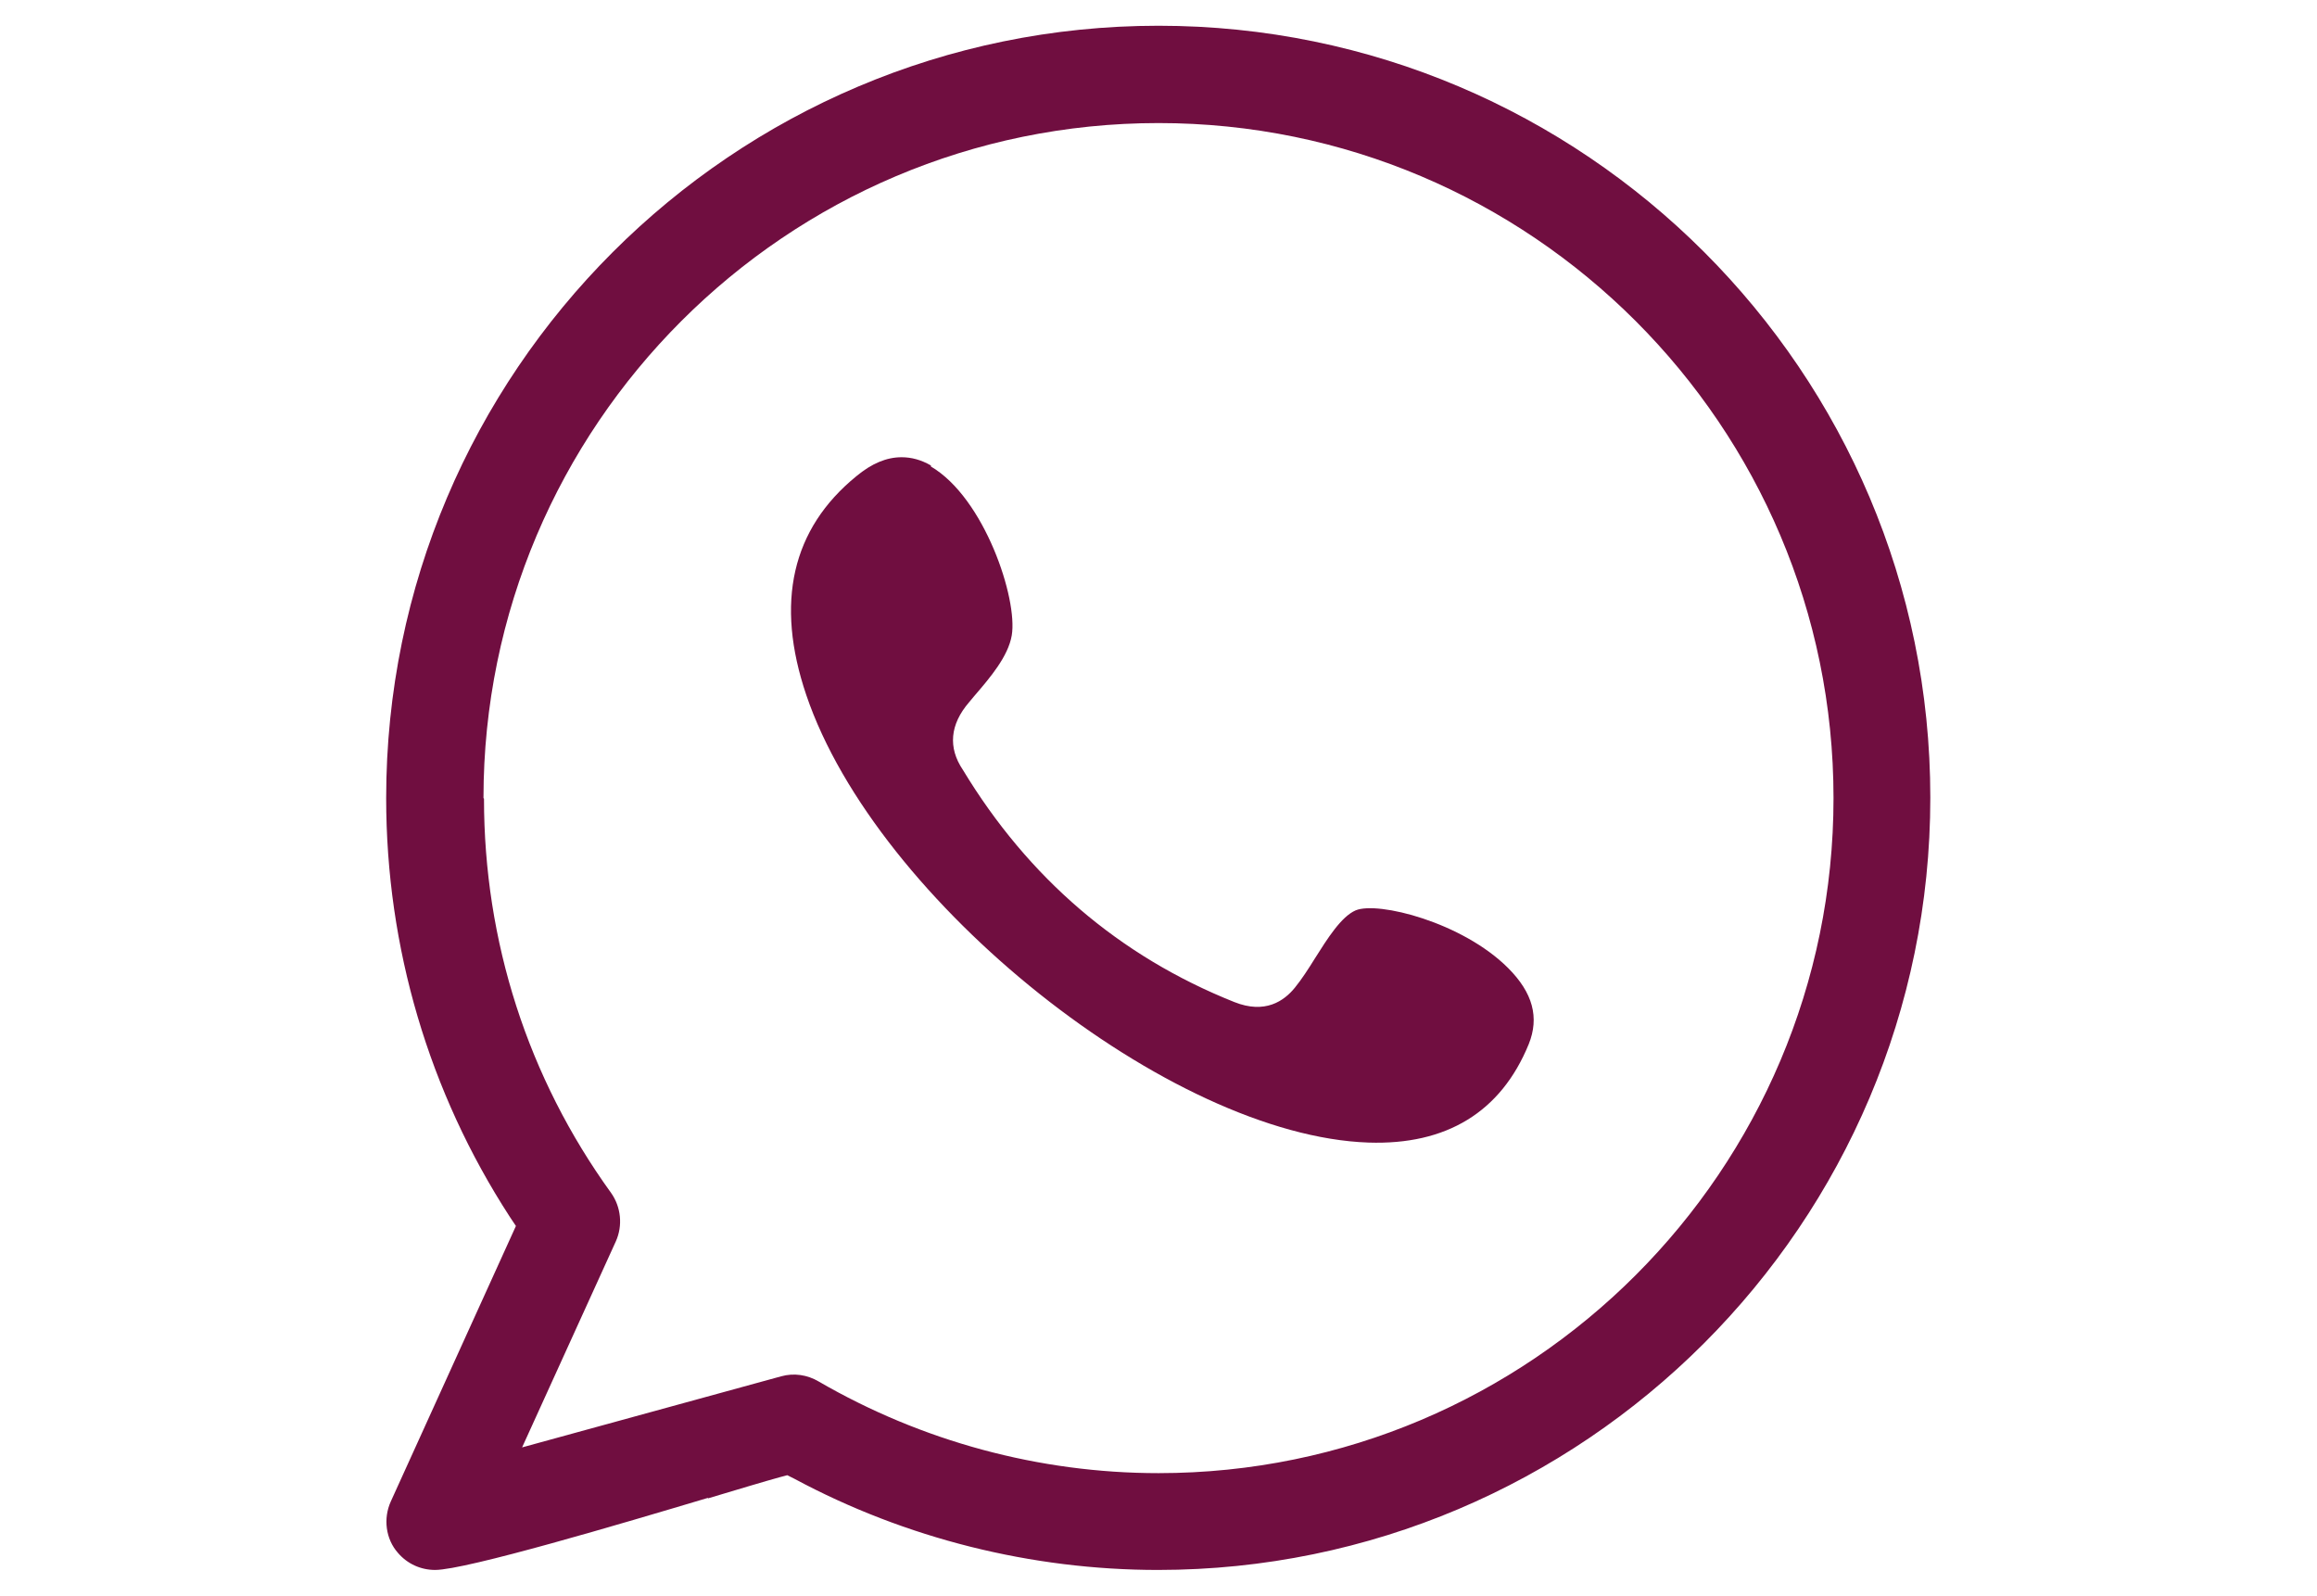
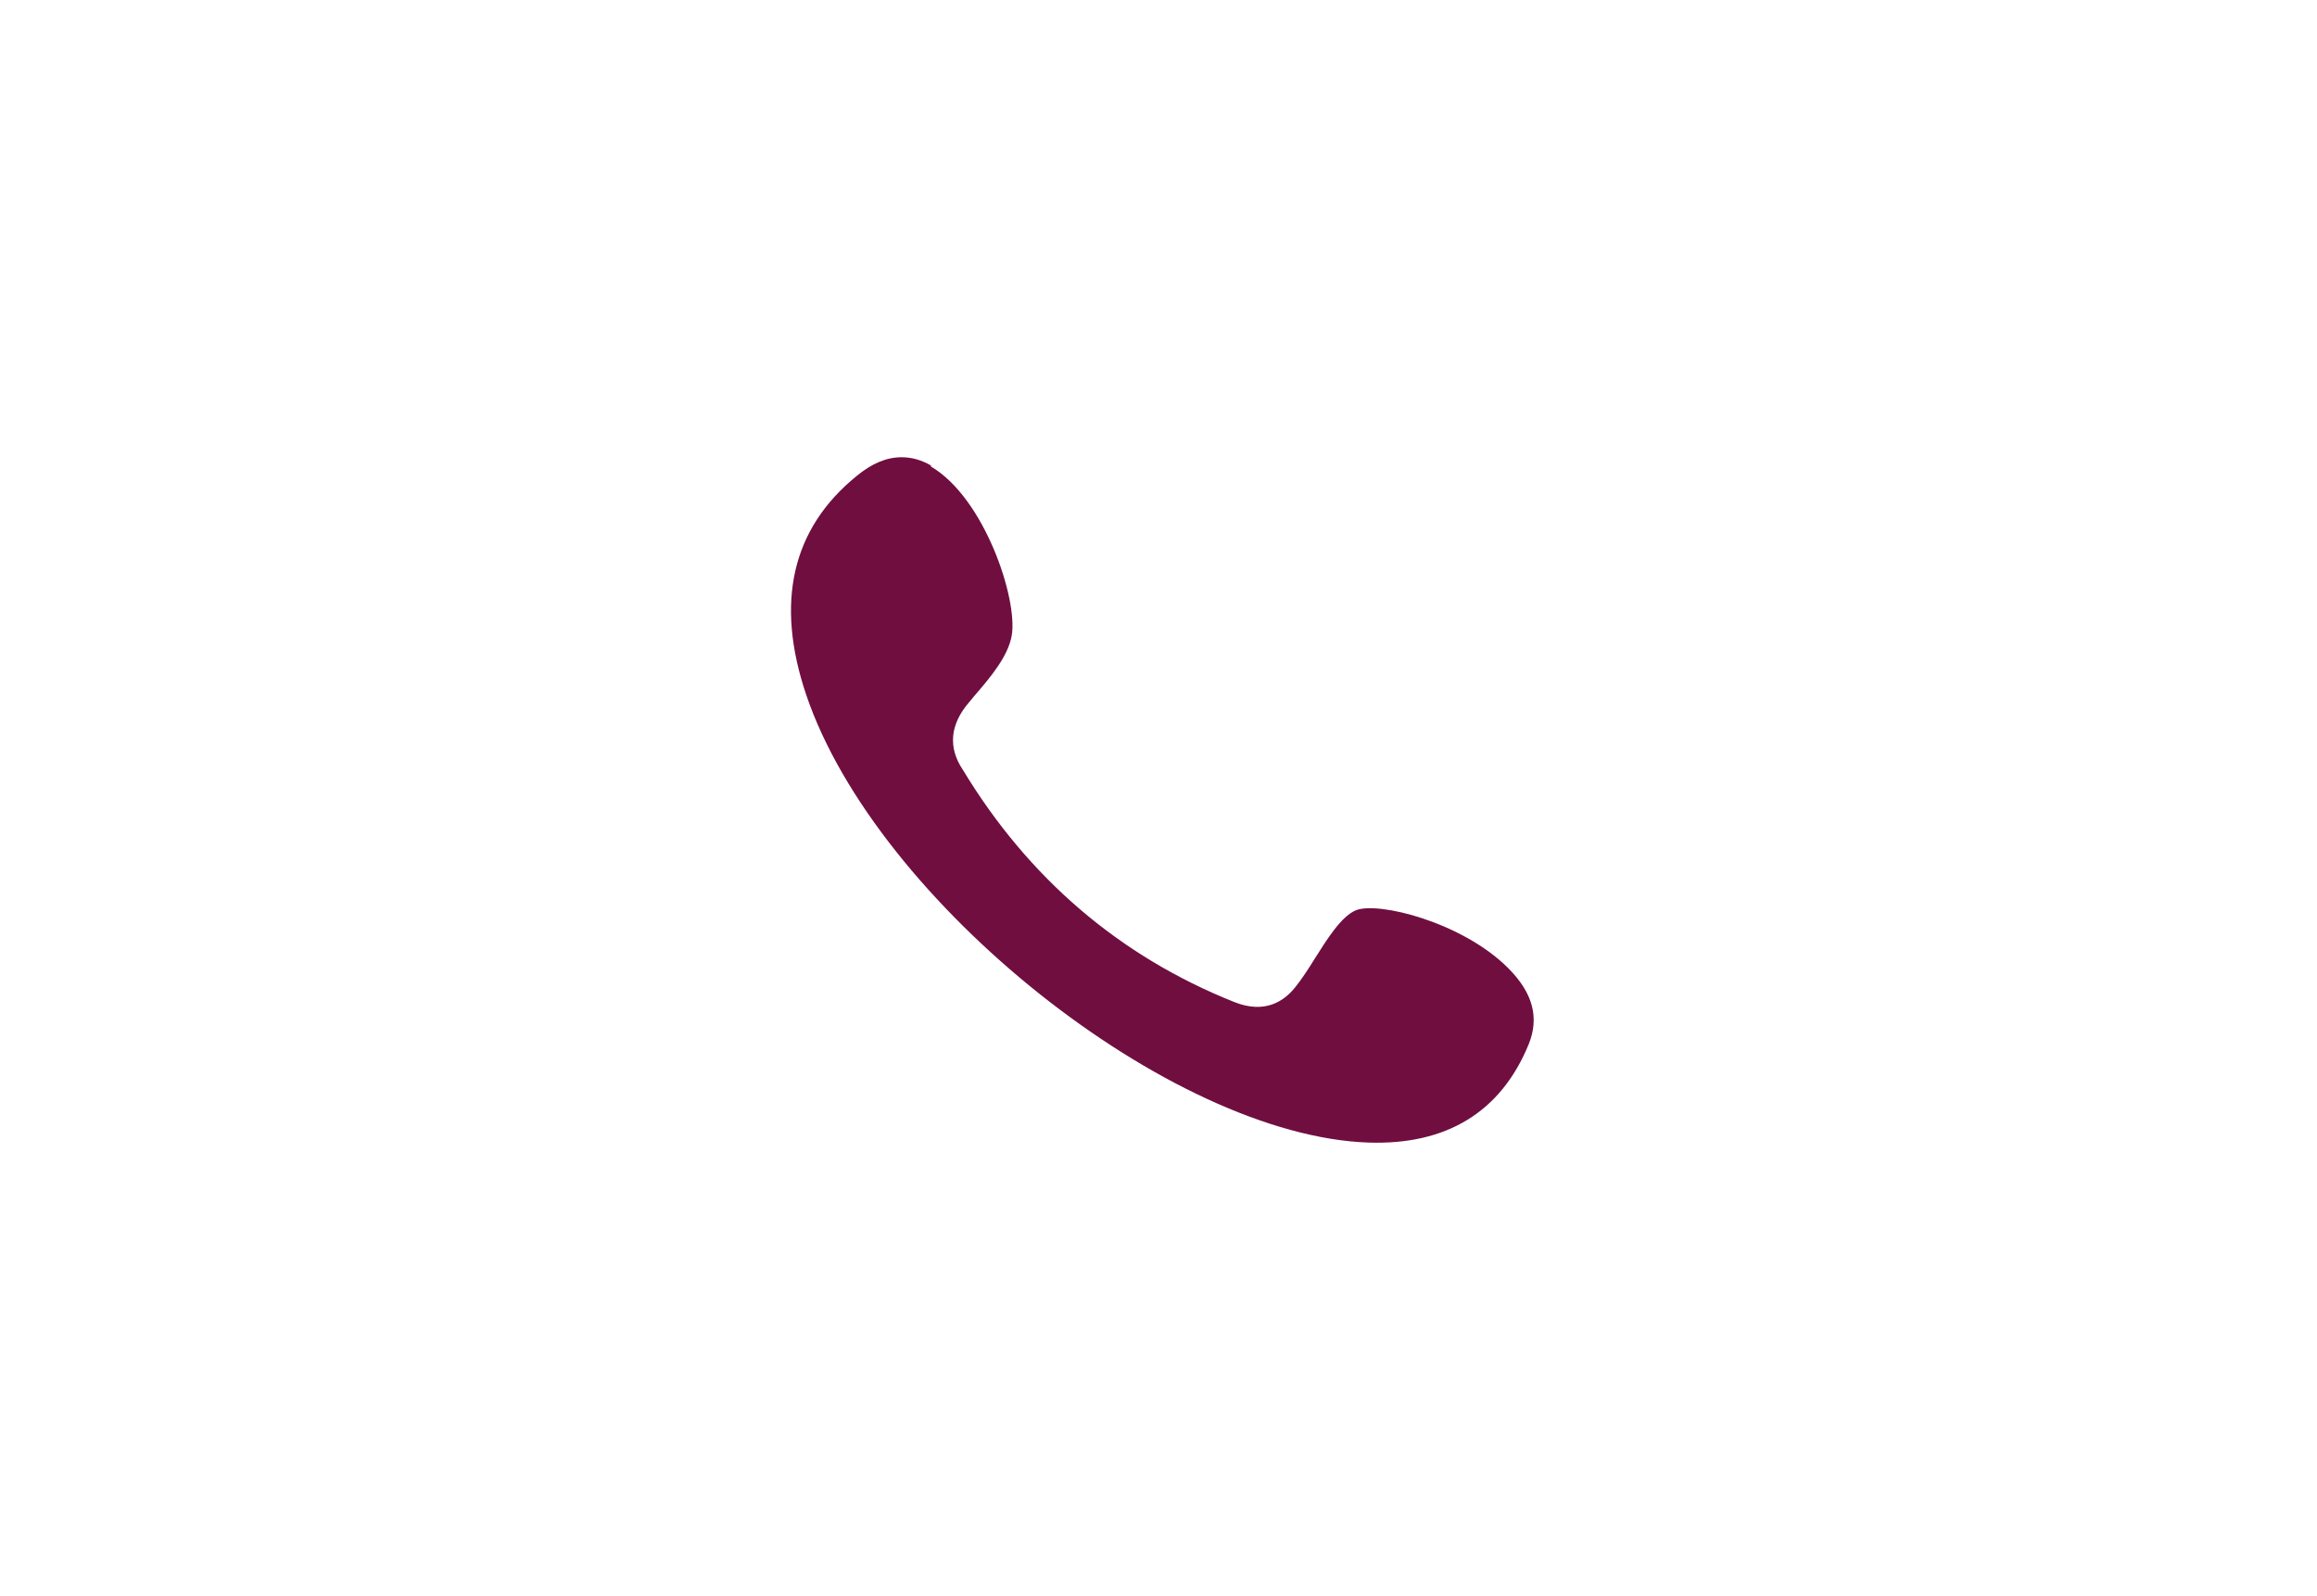
<svg xmlns="http://www.w3.org/2000/svg" id="Layer_1" data-name="Layer 1" viewBox="0 0 45 31">
  <path d="M18.08,9.04c-.19-.11-.38-.16-.57-.16-.29,0-.58.12-.88.37-1.25,1.02-1.58,2.45-.97,4.25,1.36,4.01,7.07,8.56,10.92,8.69,1.51.05,2.57-.59,3.11-1.91.21-.52.08-1-.4-1.48-.89-.89-2.53-1.3-2.96-1.12h0c-.28.12-.55.55-.79.93-.13.21-.26.41-.39.57-.21.26-.58.52-1.18.28-2.23-.89-4-2.41-5.27-4.51-.29-.43-.25-.88.12-1.31l.1-.12c.31-.36.66-.77.73-1.18.12-.71-.53-2.67-1.57-3.28Z" style="fill: #700e40; stroke-width: 0px;" />
-   <path d="M13.75,29.1c.6-.18,1.1-.33,1.39-.41l.15-.04.14.07c2.16,1.16,4.61,1.77,7.06,1.77,8.27,0,15-6.73,15-15S30.77.5,22.5.5,7.5,7.23,7.5,15.5c0,2.9.83,5.71,2.4,8.13l.12.18-2.43,5.35c-.15.33-.1.73.14,1,.18.21.44.33.72.33.6,0,3.66-.91,5.3-1.4ZM9.39,15.5c0-7.23,5.88-13.11,13.11-13.11s13.11,5.88,13.11,13.11-5.88,13.11-13.11,13.11c-2.32,0-4.6-.62-6.6-1.78-.22-.13-.48-.17-.73-.1l-5.03,1.38,1.82-4c.14-.31.1-.67-.09-.94-1.62-2.24-2.47-4.89-2.47-7.66Z" style="fill: #700e40; stroke-width: 0px;" />
</svg>